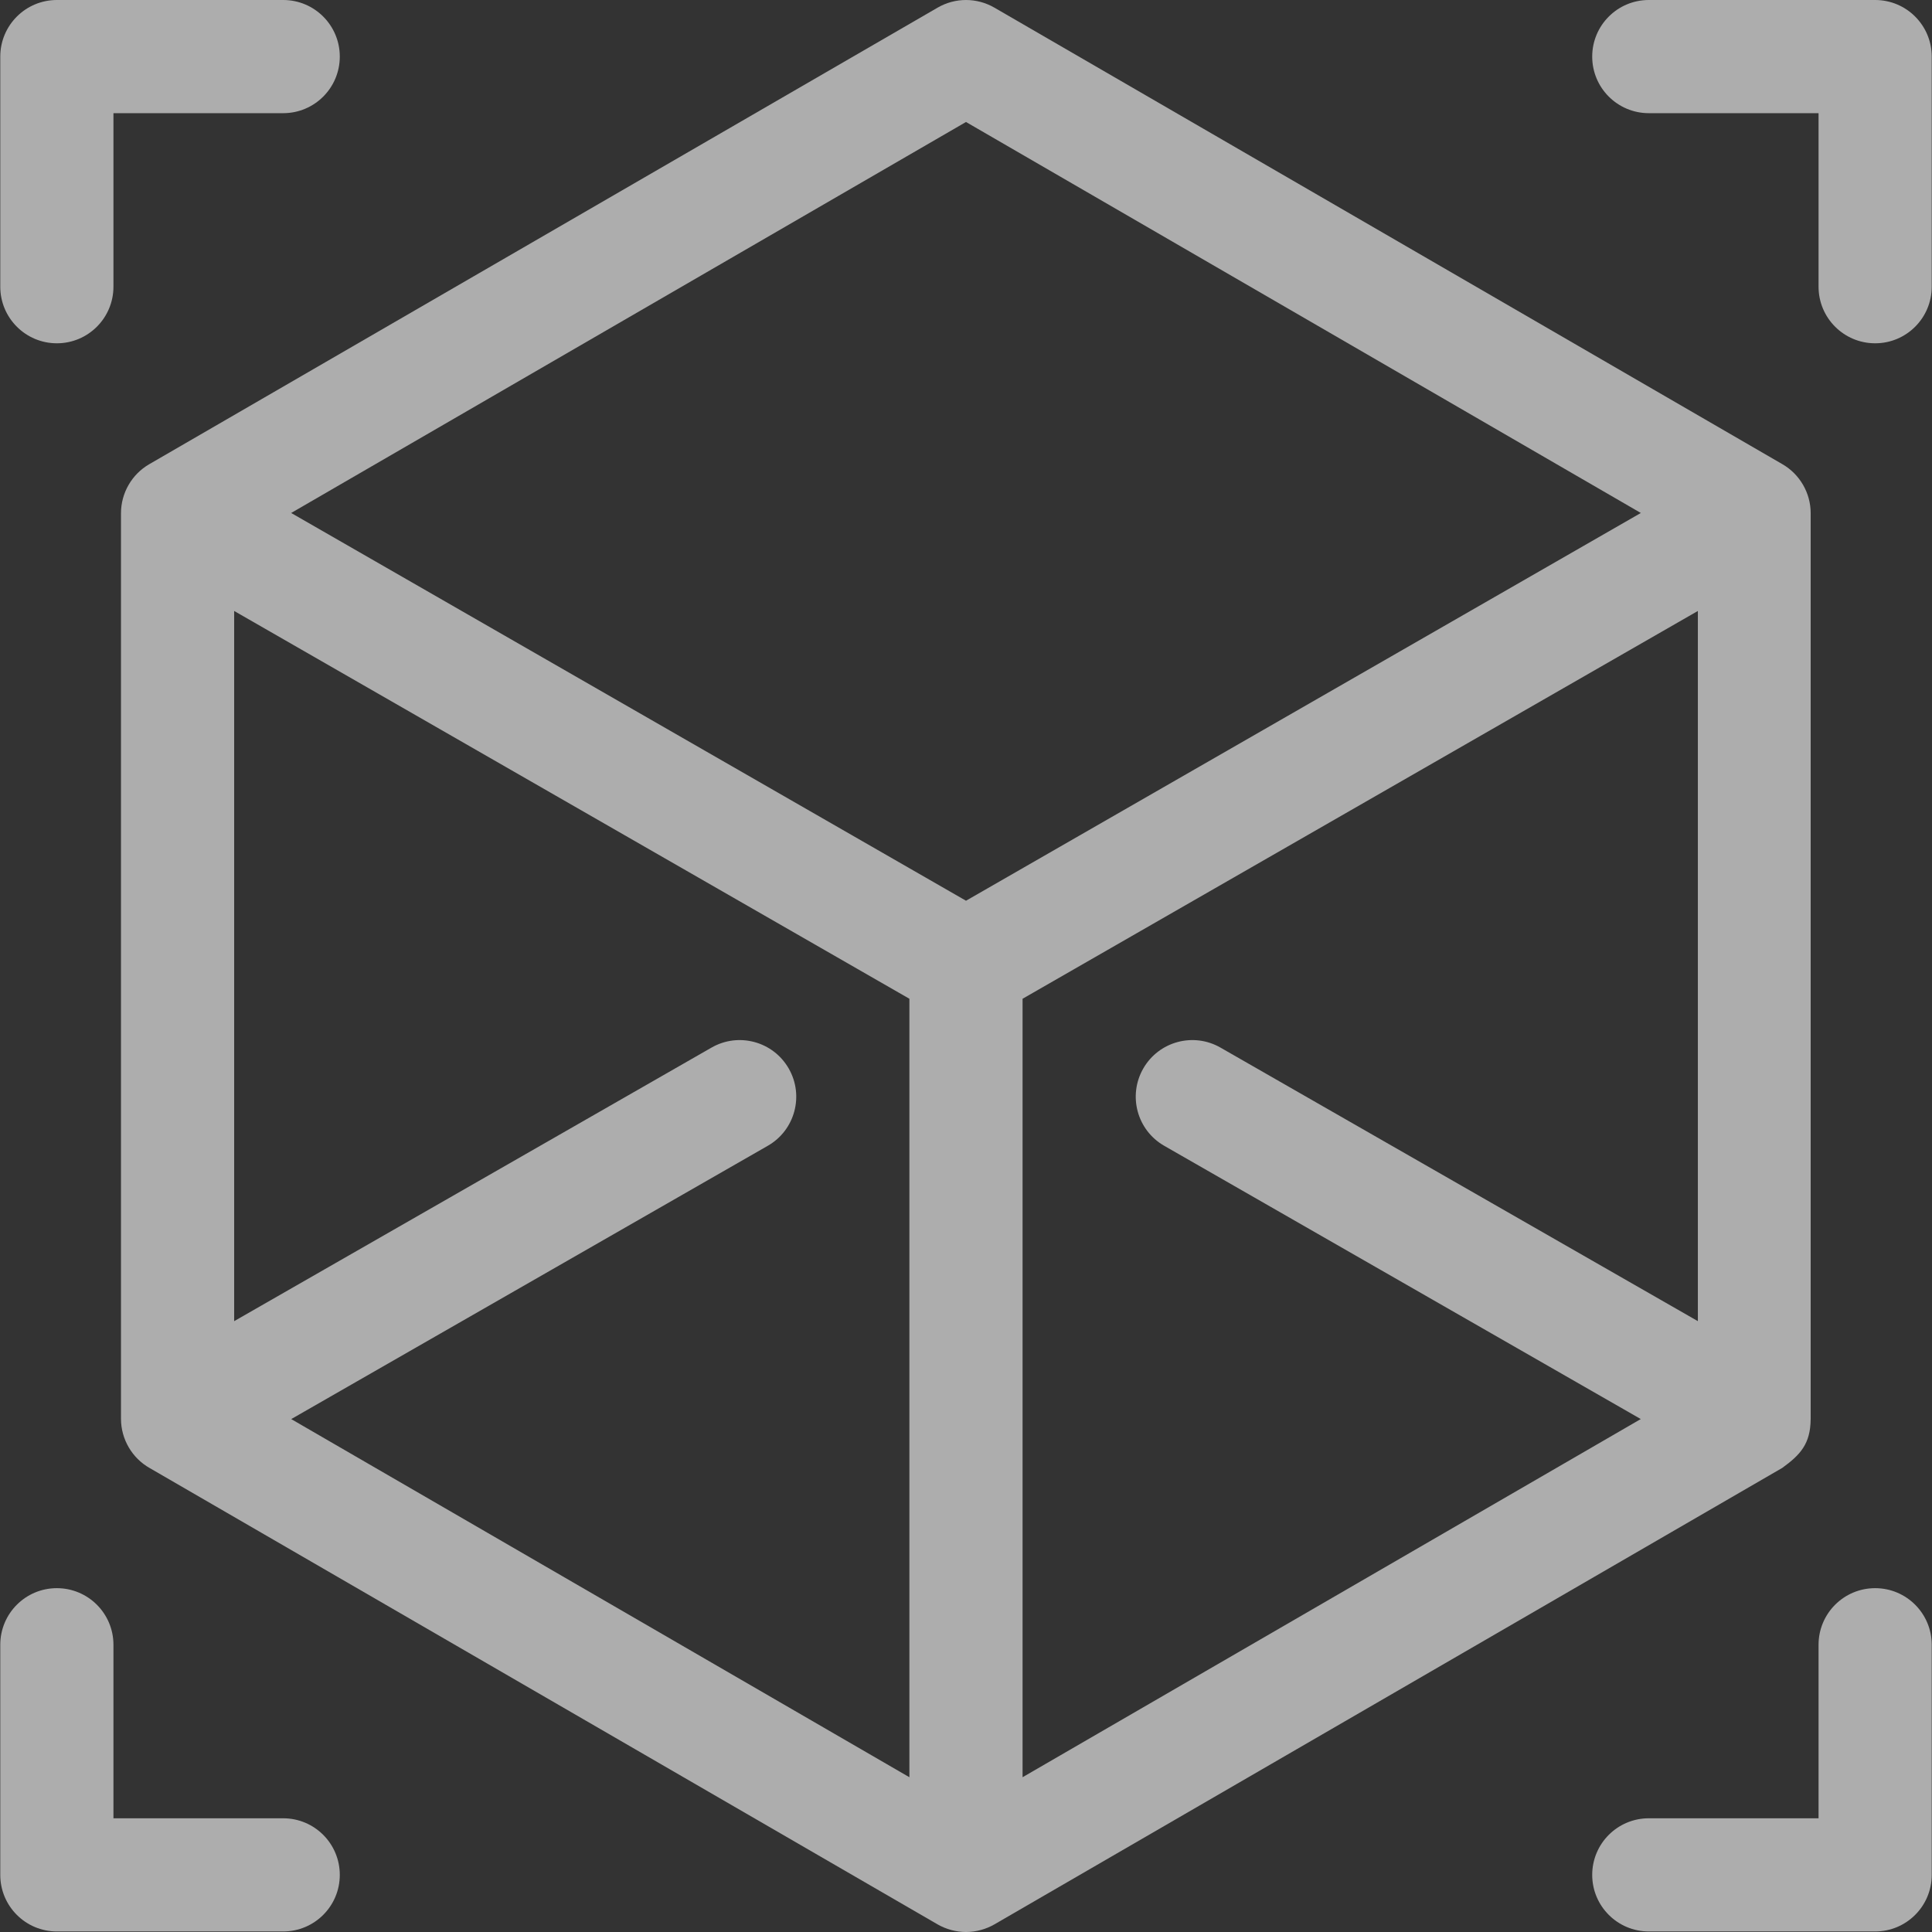
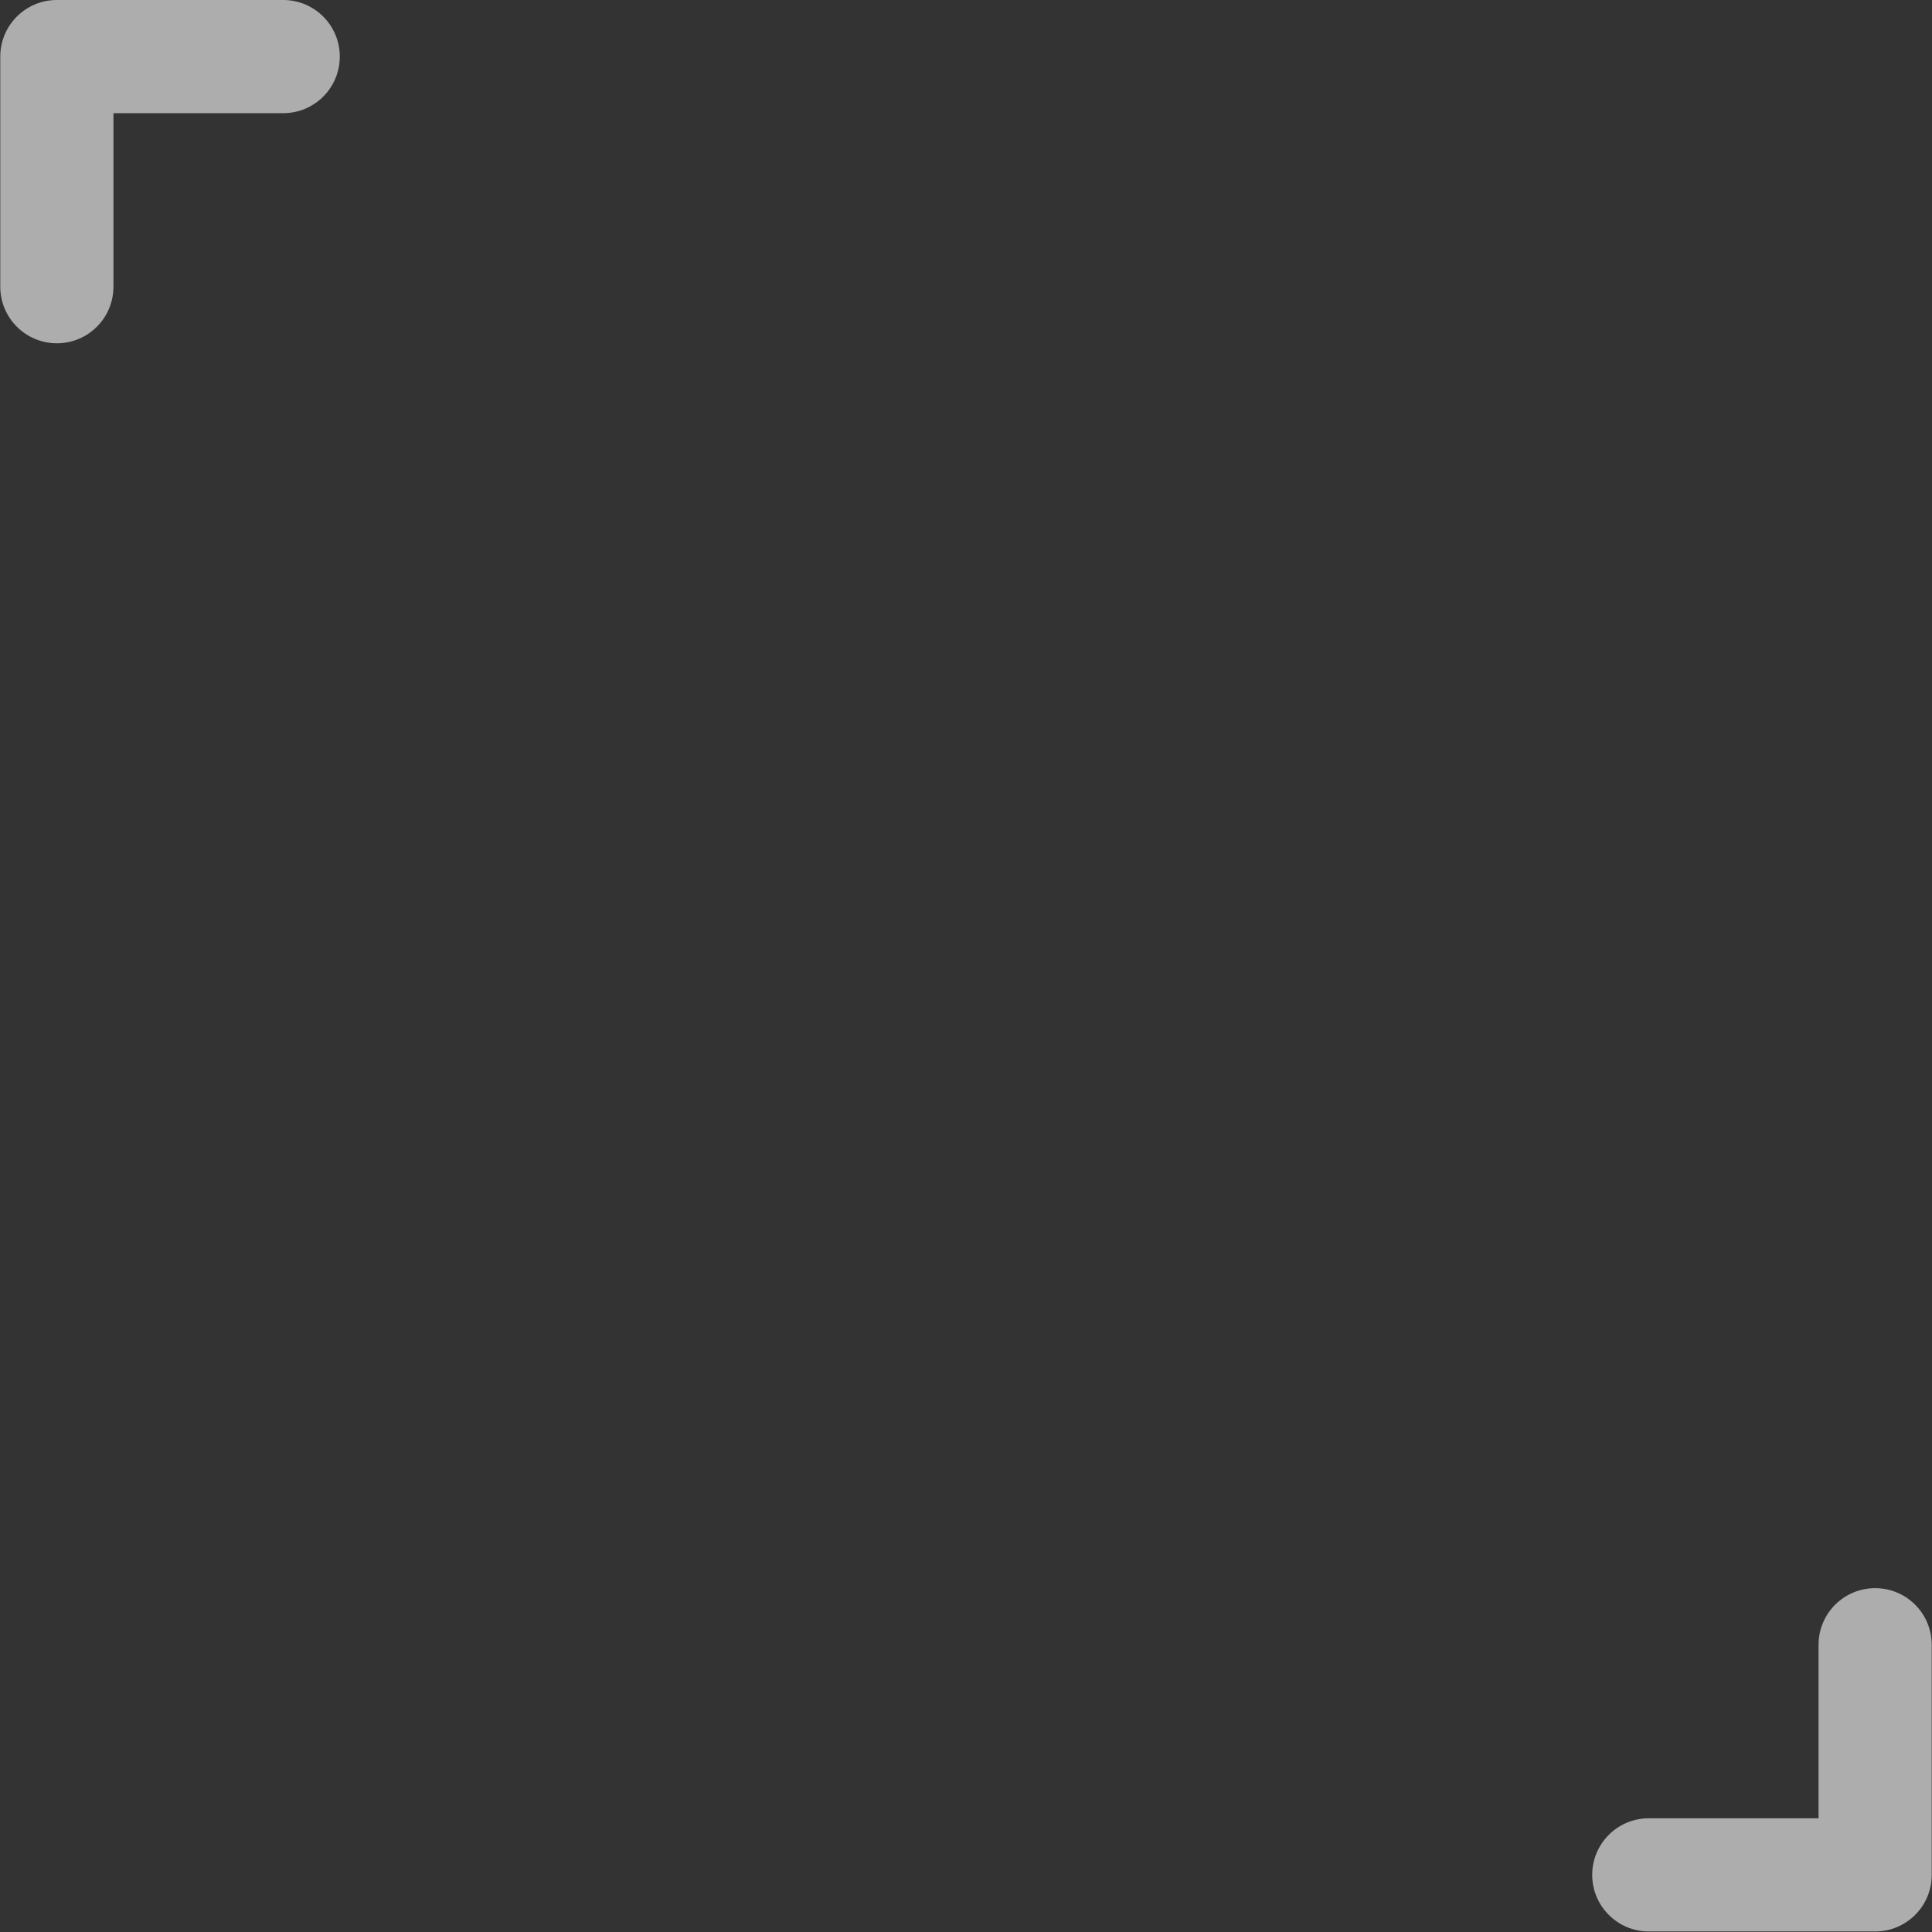
<svg xmlns="http://www.w3.org/2000/svg" width="64" height="64" viewBox="0 0 64 64" fill="none">
  <rect x="0" y="0" width="64" height="64" fill="#333333" stroke="none" />
  <g clip-path="url(#clip0_3_628)">
    <path d="M9.382 0H1.884C0.849 0 0.009 0.839 0.009 1.875V9.497C0.009 10.533 0.849 11.372 1.884 11.372C2.919 11.372 3.758 10.533 3.758 9.497V3.749H9.382C10.417 3.749 11.256 2.91 11.256 1.875C11.256 0.839 10.417 0 9.382 0Z" fill="white" fill-opacity="0.6" />
-     <path d="M62.117 0H54.619C53.583 0 52.744 0.839 52.744 1.875C52.744 2.91 53.583 3.749 54.619 3.749H60.242V9.497C60.242 10.533 61.081 11.372 62.117 11.372C63.152 11.372 63.991 10.533 63.991 9.497V1.875C63.991 0.839 63.152 0 62.117 0Z" fill="white" fill-opacity="0.6" />
-     <path d="M9.381 60.233H3.758V54.485C3.758 53.449 2.919 52.61 1.883 52.61C0.848 52.61 0.009 53.449 0.009 54.485V62.108C0.009 63.143 0.848 63.982 1.883 63.982H9.381C10.417 63.982 11.256 63.143 11.256 62.108C11.256 61.072 10.417 60.233 9.381 60.233Z" fill="white" fill-opacity="0.6" />
    <path d="M62.117 52.61C61.081 52.61 60.242 53.449 60.242 54.485V60.233H54.619C53.583 60.233 52.744 61.072 52.744 62.108C52.744 63.143 53.583 63.982 54.619 63.982H62.117C63.152 63.982 63.991 63.143 63.991 62.108V54.485C63.991 53.449 63.152 52.61 62.117 52.61Z" fill="white" fill-opacity="0.6" />
-     <path d="M59.046 15.378L32.94 0.253C32.358 -0.084 31.641 -0.084 31.06 0.253L4.943 15.378C4.367 15.711 4.008 16.333 4.008 16.999C4.008 17.002 4.008 17.006 4.008 17.01V47C4.008 47.673 4.374 48.302 4.962 48.633L31.06 63.748C31.341 63.91 31.676 64 32 64C32.339 64 32.669 63.904 32.94 63.748L59.028 48.633C59.032 48.63 59.036 48.628 59.041 48.625C59.645 48.189 59.971 47.823 59.98 47.023C59.98 47.015 59.981 47.008 59.981 47V17.01C59.981 17.006 59.981 17.002 59.981 16.999C59.981 16.332 59.622 15.711 59.046 15.378ZM30.125 58.873L9.647 47.009L25.435 37.955C26.333 37.44 26.643 36.295 26.128 35.397C25.613 34.498 24.468 34.188 23.57 34.703L7.757 43.765V20.239L30.125 33.085V58.873ZM32 29.838L9.645 16.993L32 4.041L54.355 16.993L32 29.838ZM56.244 43.765L40.43 34.703C39.532 34.188 38.387 34.498 37.872 35.396C37.357 36.295 37.667 37.44 38.565 37.955L54.353 47.008L33.874 58.873V33.085L56.244 20.239V43.765H56.244Z" fill="white" fill-opacity="0.6" />
  </g>
  <defs>
    <clipPath id="clip0_3_628">
      <rect width="64" height="64" fill="white" />
    </clipPath>
  </defs>
</svg>